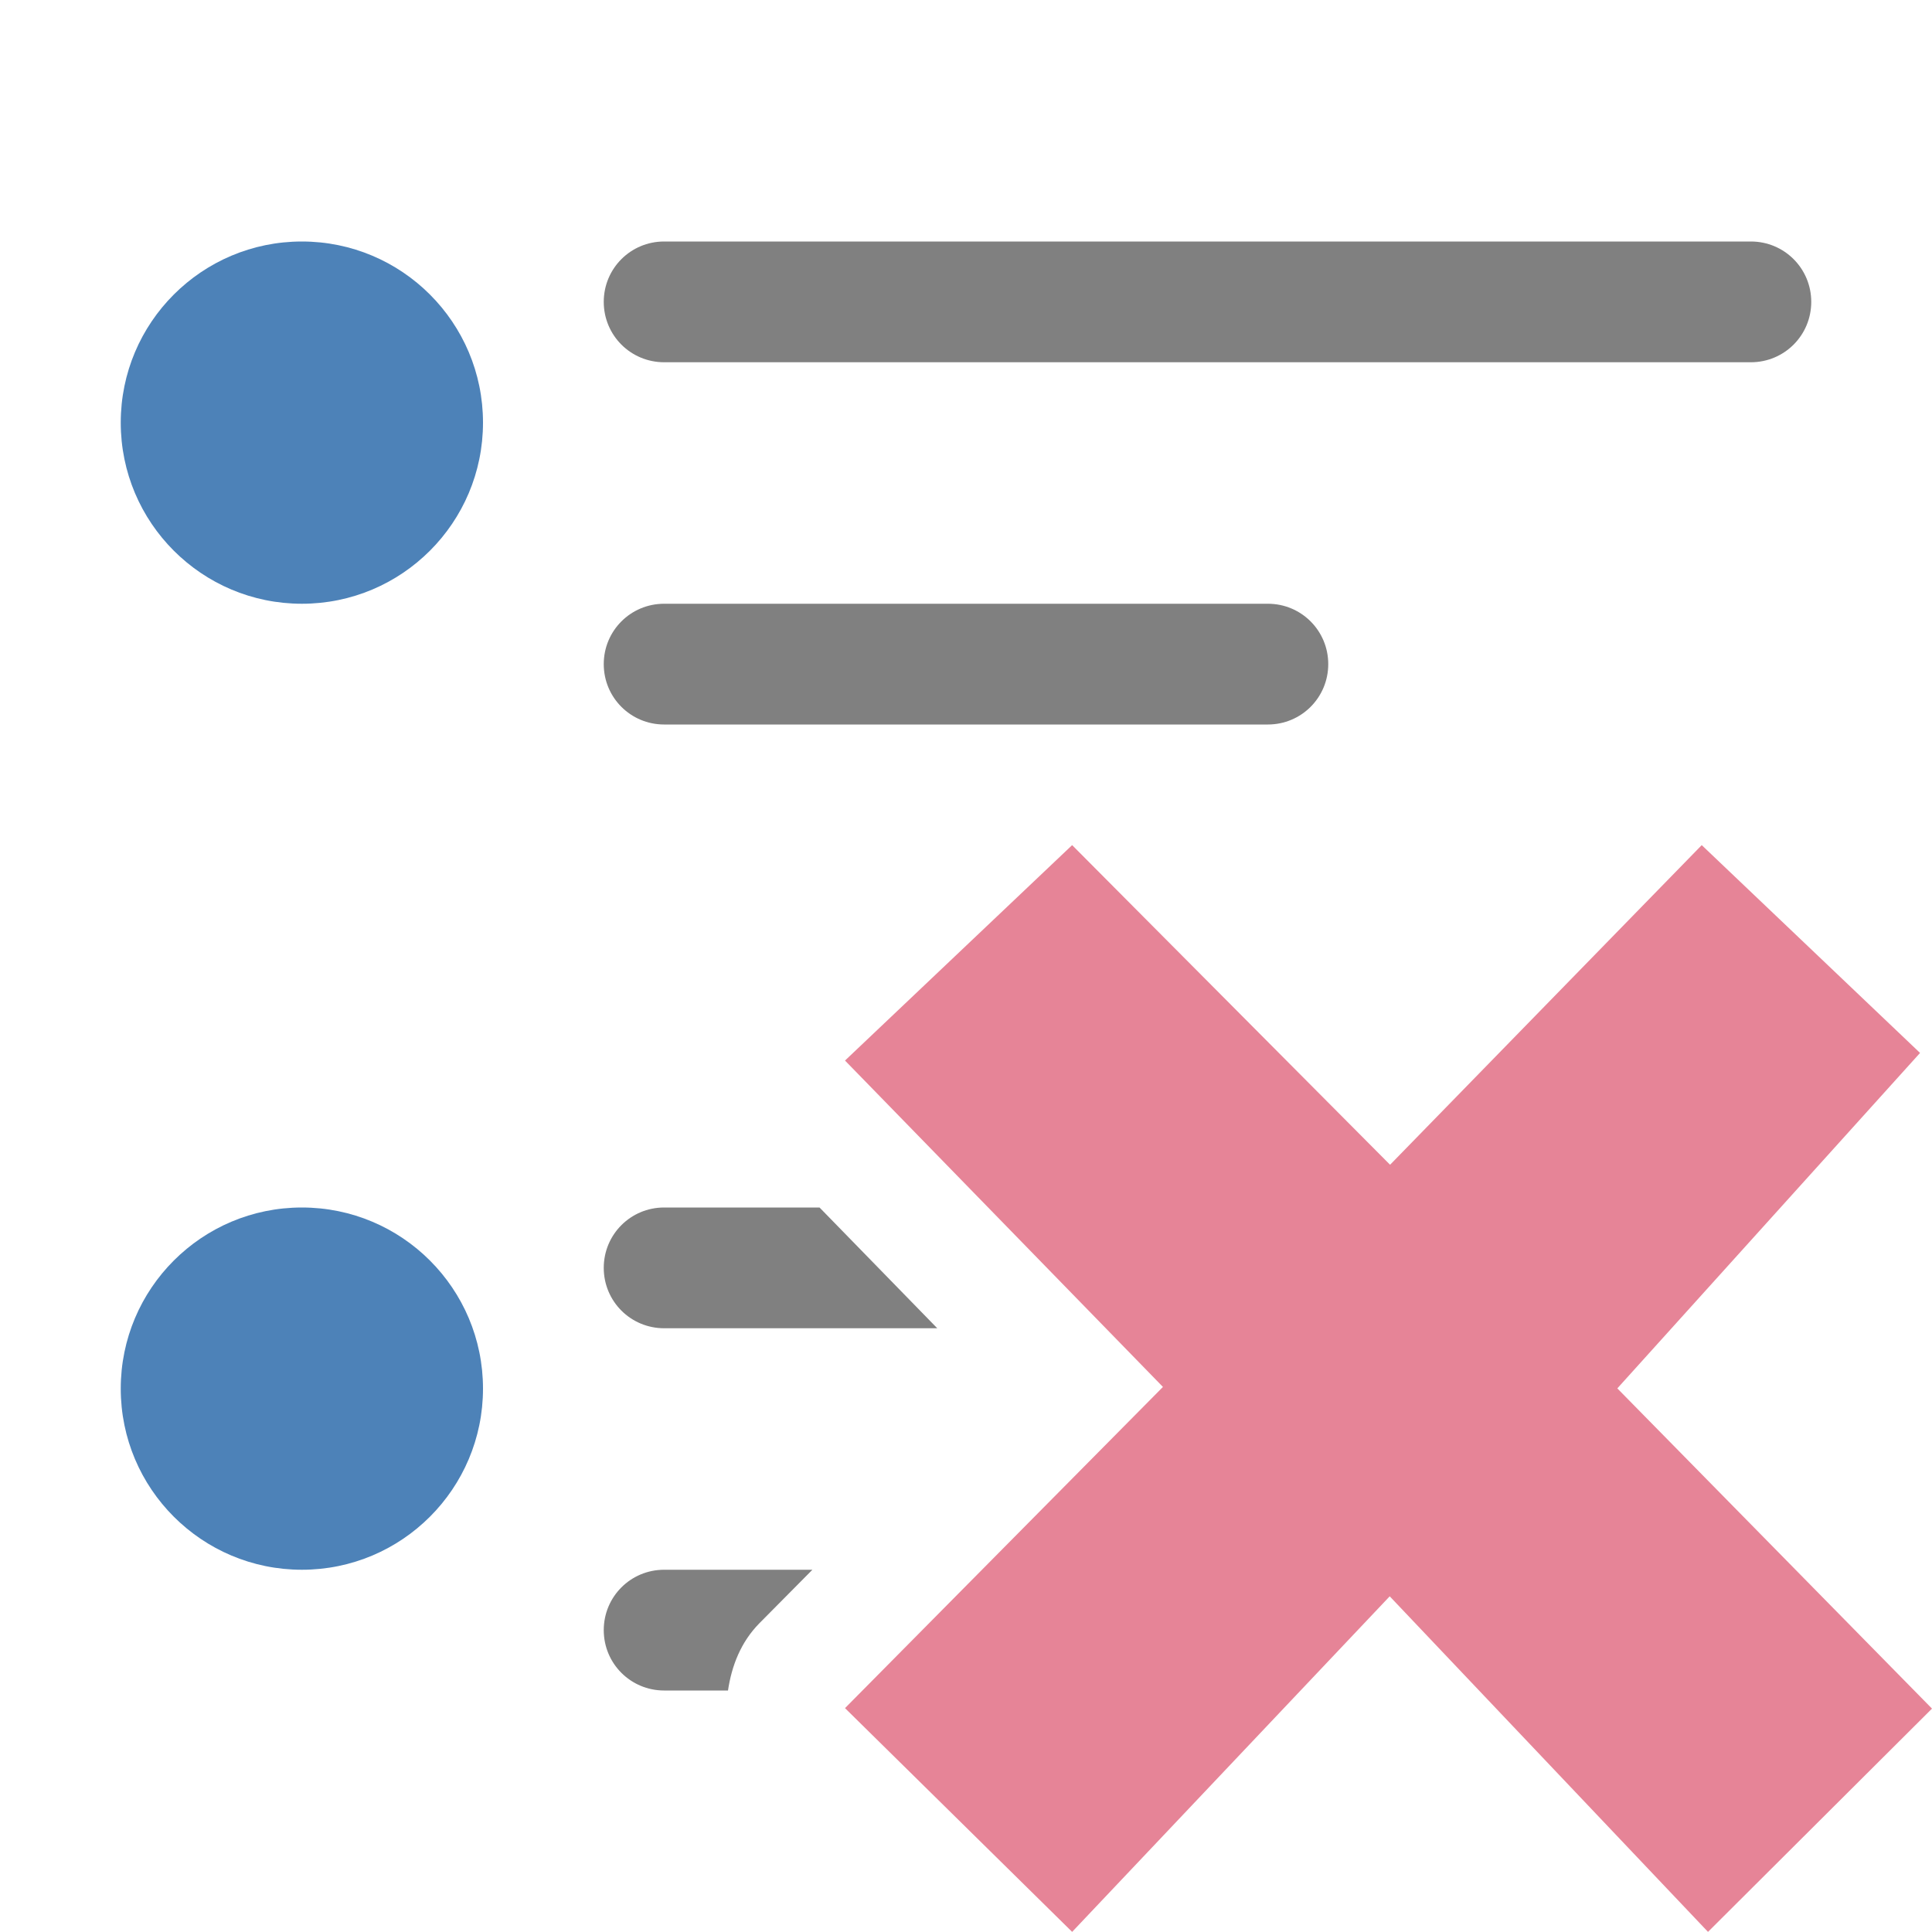
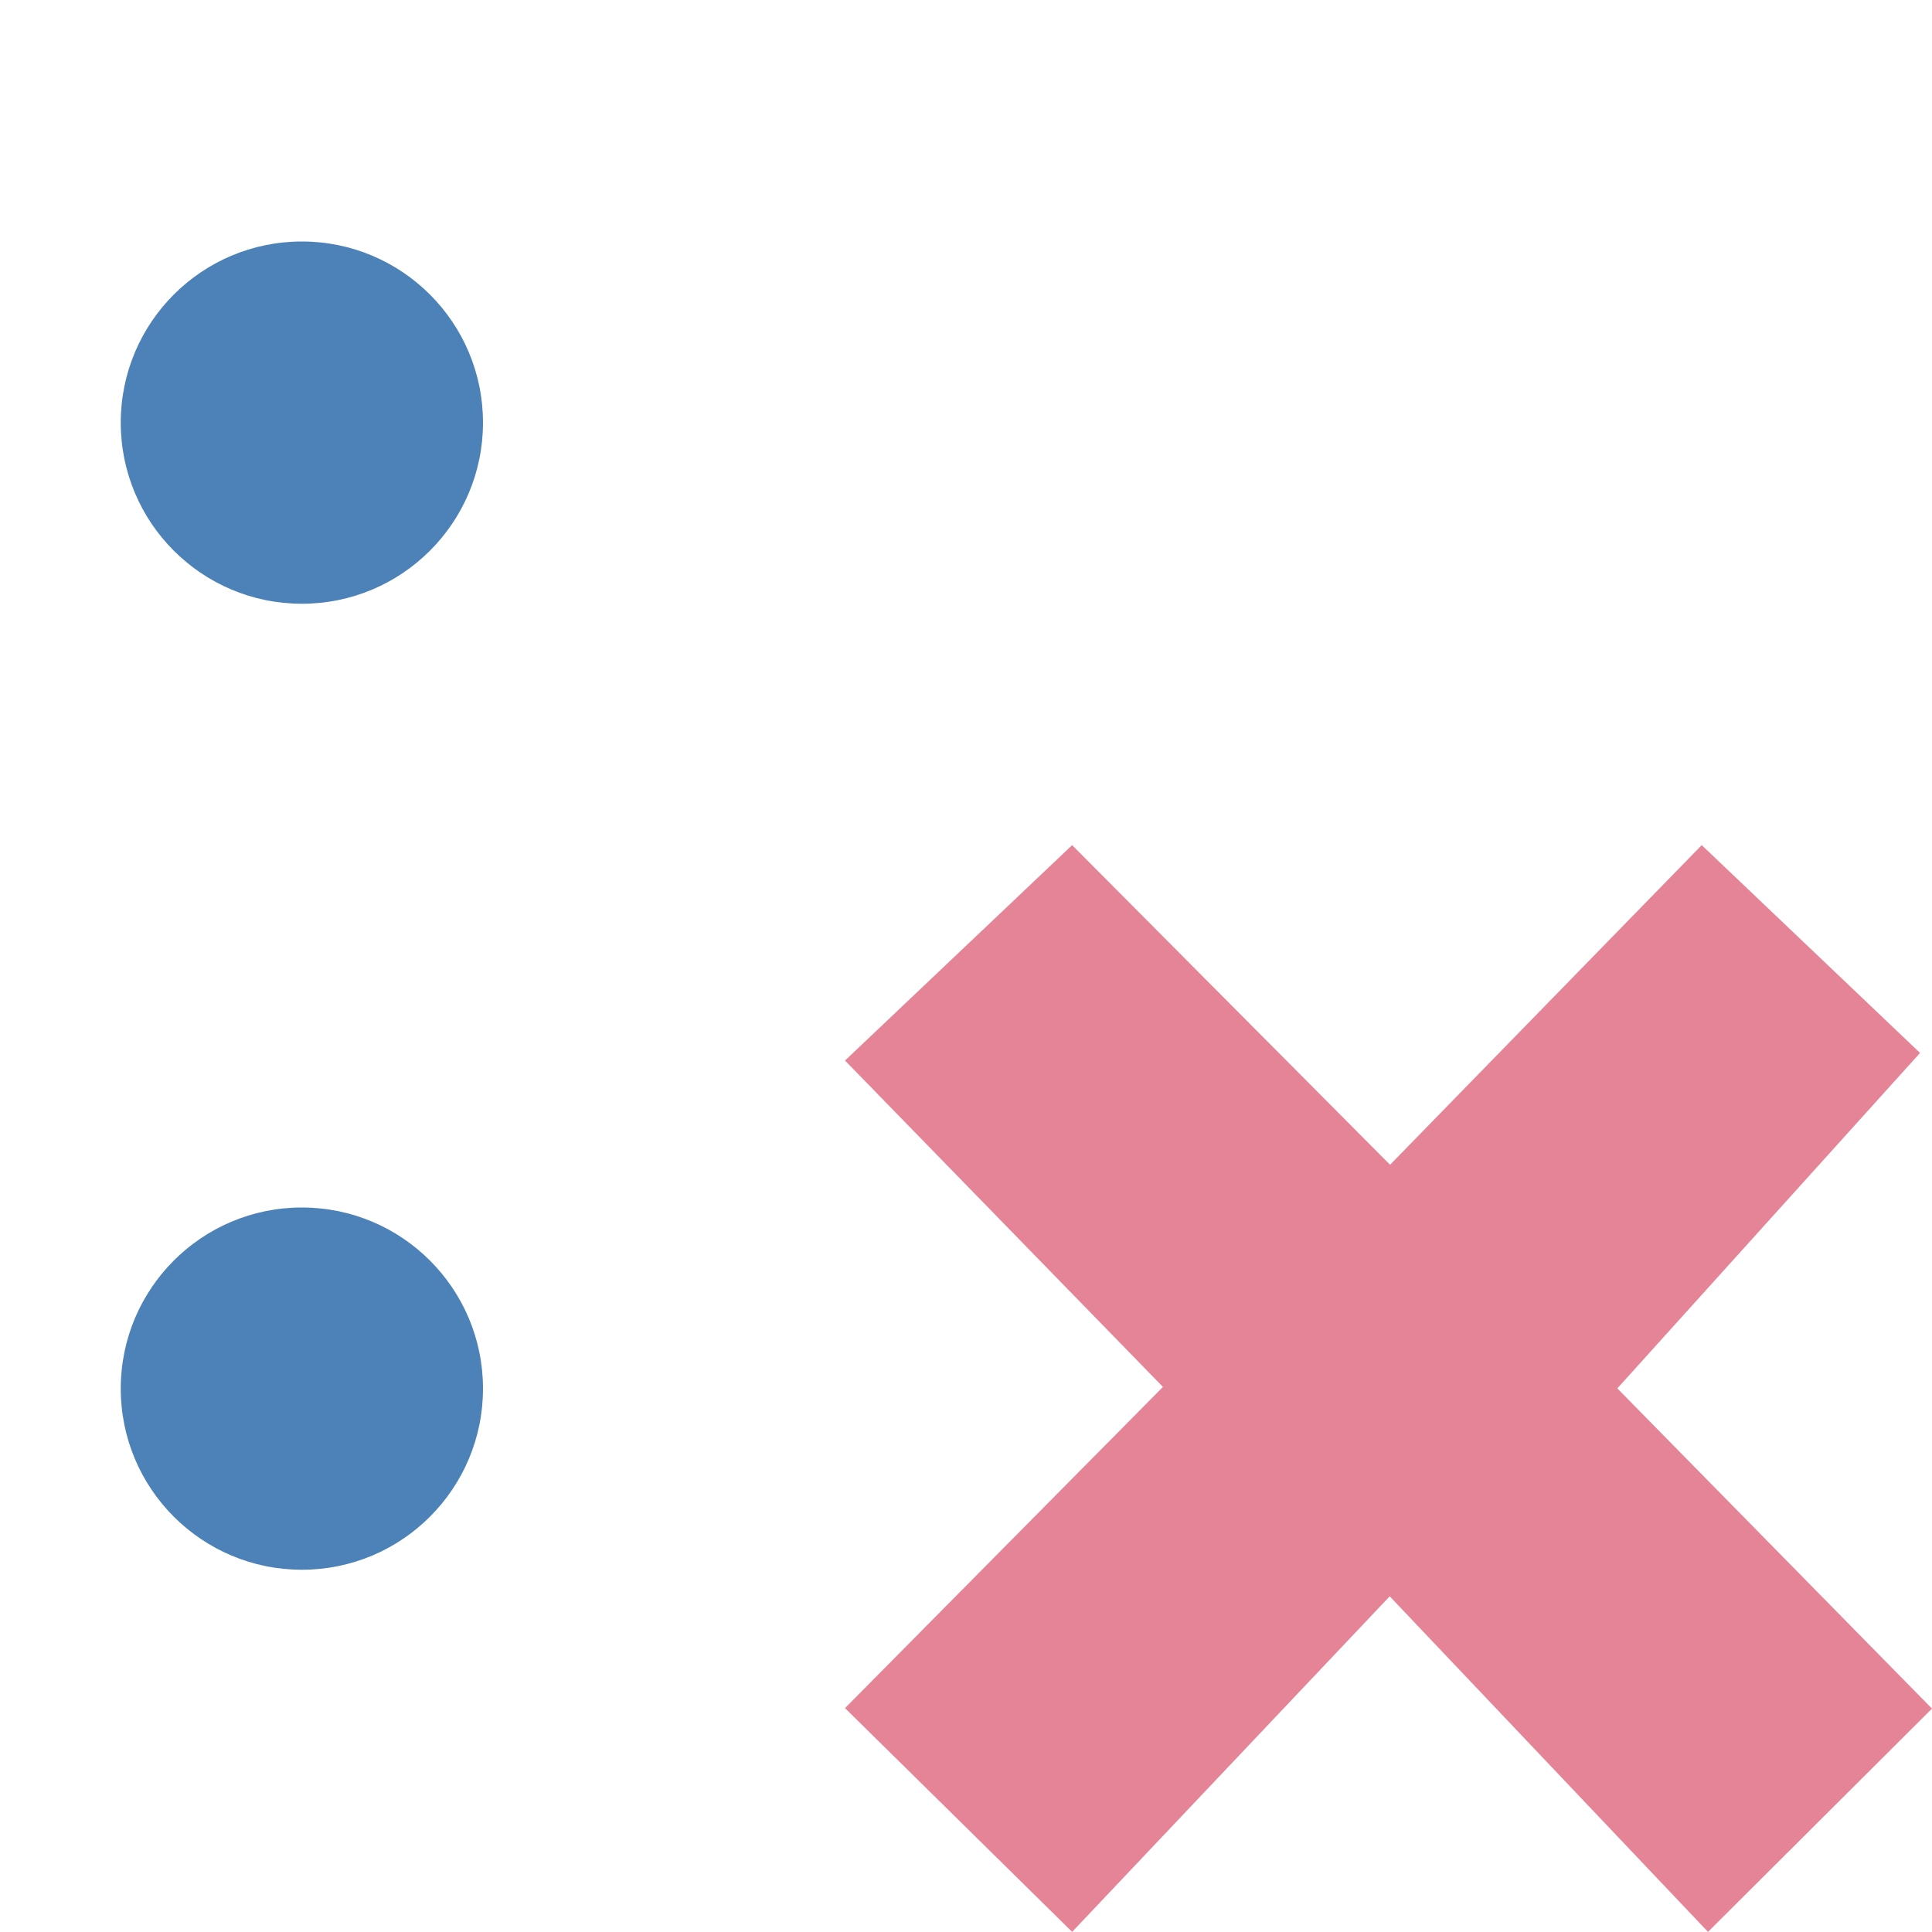
<svg xmlns="http://www.w3.org/2000/svg" viewBox="0 0 16 16">
-   <path d="m5.5 2c-.277 0-.5.223-.5.5s.223.5.5.5h9c.277 0 .5-.223.5-.5s-.223-.5-.5-.5zm0 3c-.277 0-.5.223-.5.5s.223.5.5.5h3.369 1.631c.277 0 .5-.223.5-.5s-.223-.5-.5-.5zm0 5c-.277 0-.5.223-.5.5s.223.5.5.5h2.262l-.975-1zm0 3c-.277 0-.5.223-.5.5s.223.5.5.5h.529c.03-.202.105-.4.26-.557l.439-.443z" fill="#808080" />
  <circle cx="2.5" cy="3.5" fill="#4d82b8" r="1.5" />
  <circle cx="2.5" cy="11.5" fill="#4d82b8" r="1.5" />
  <path d="m16 14.15-2.606-2.652 2.507-2.778-1.808-1.721-2.581 2.647-2.633-2.647-1.881 1.784 2.633 2.703-2.633 2.66 1.881 1.853 2.63-2.779 2.636 2.779z" fill="#e68497" />
</svg>